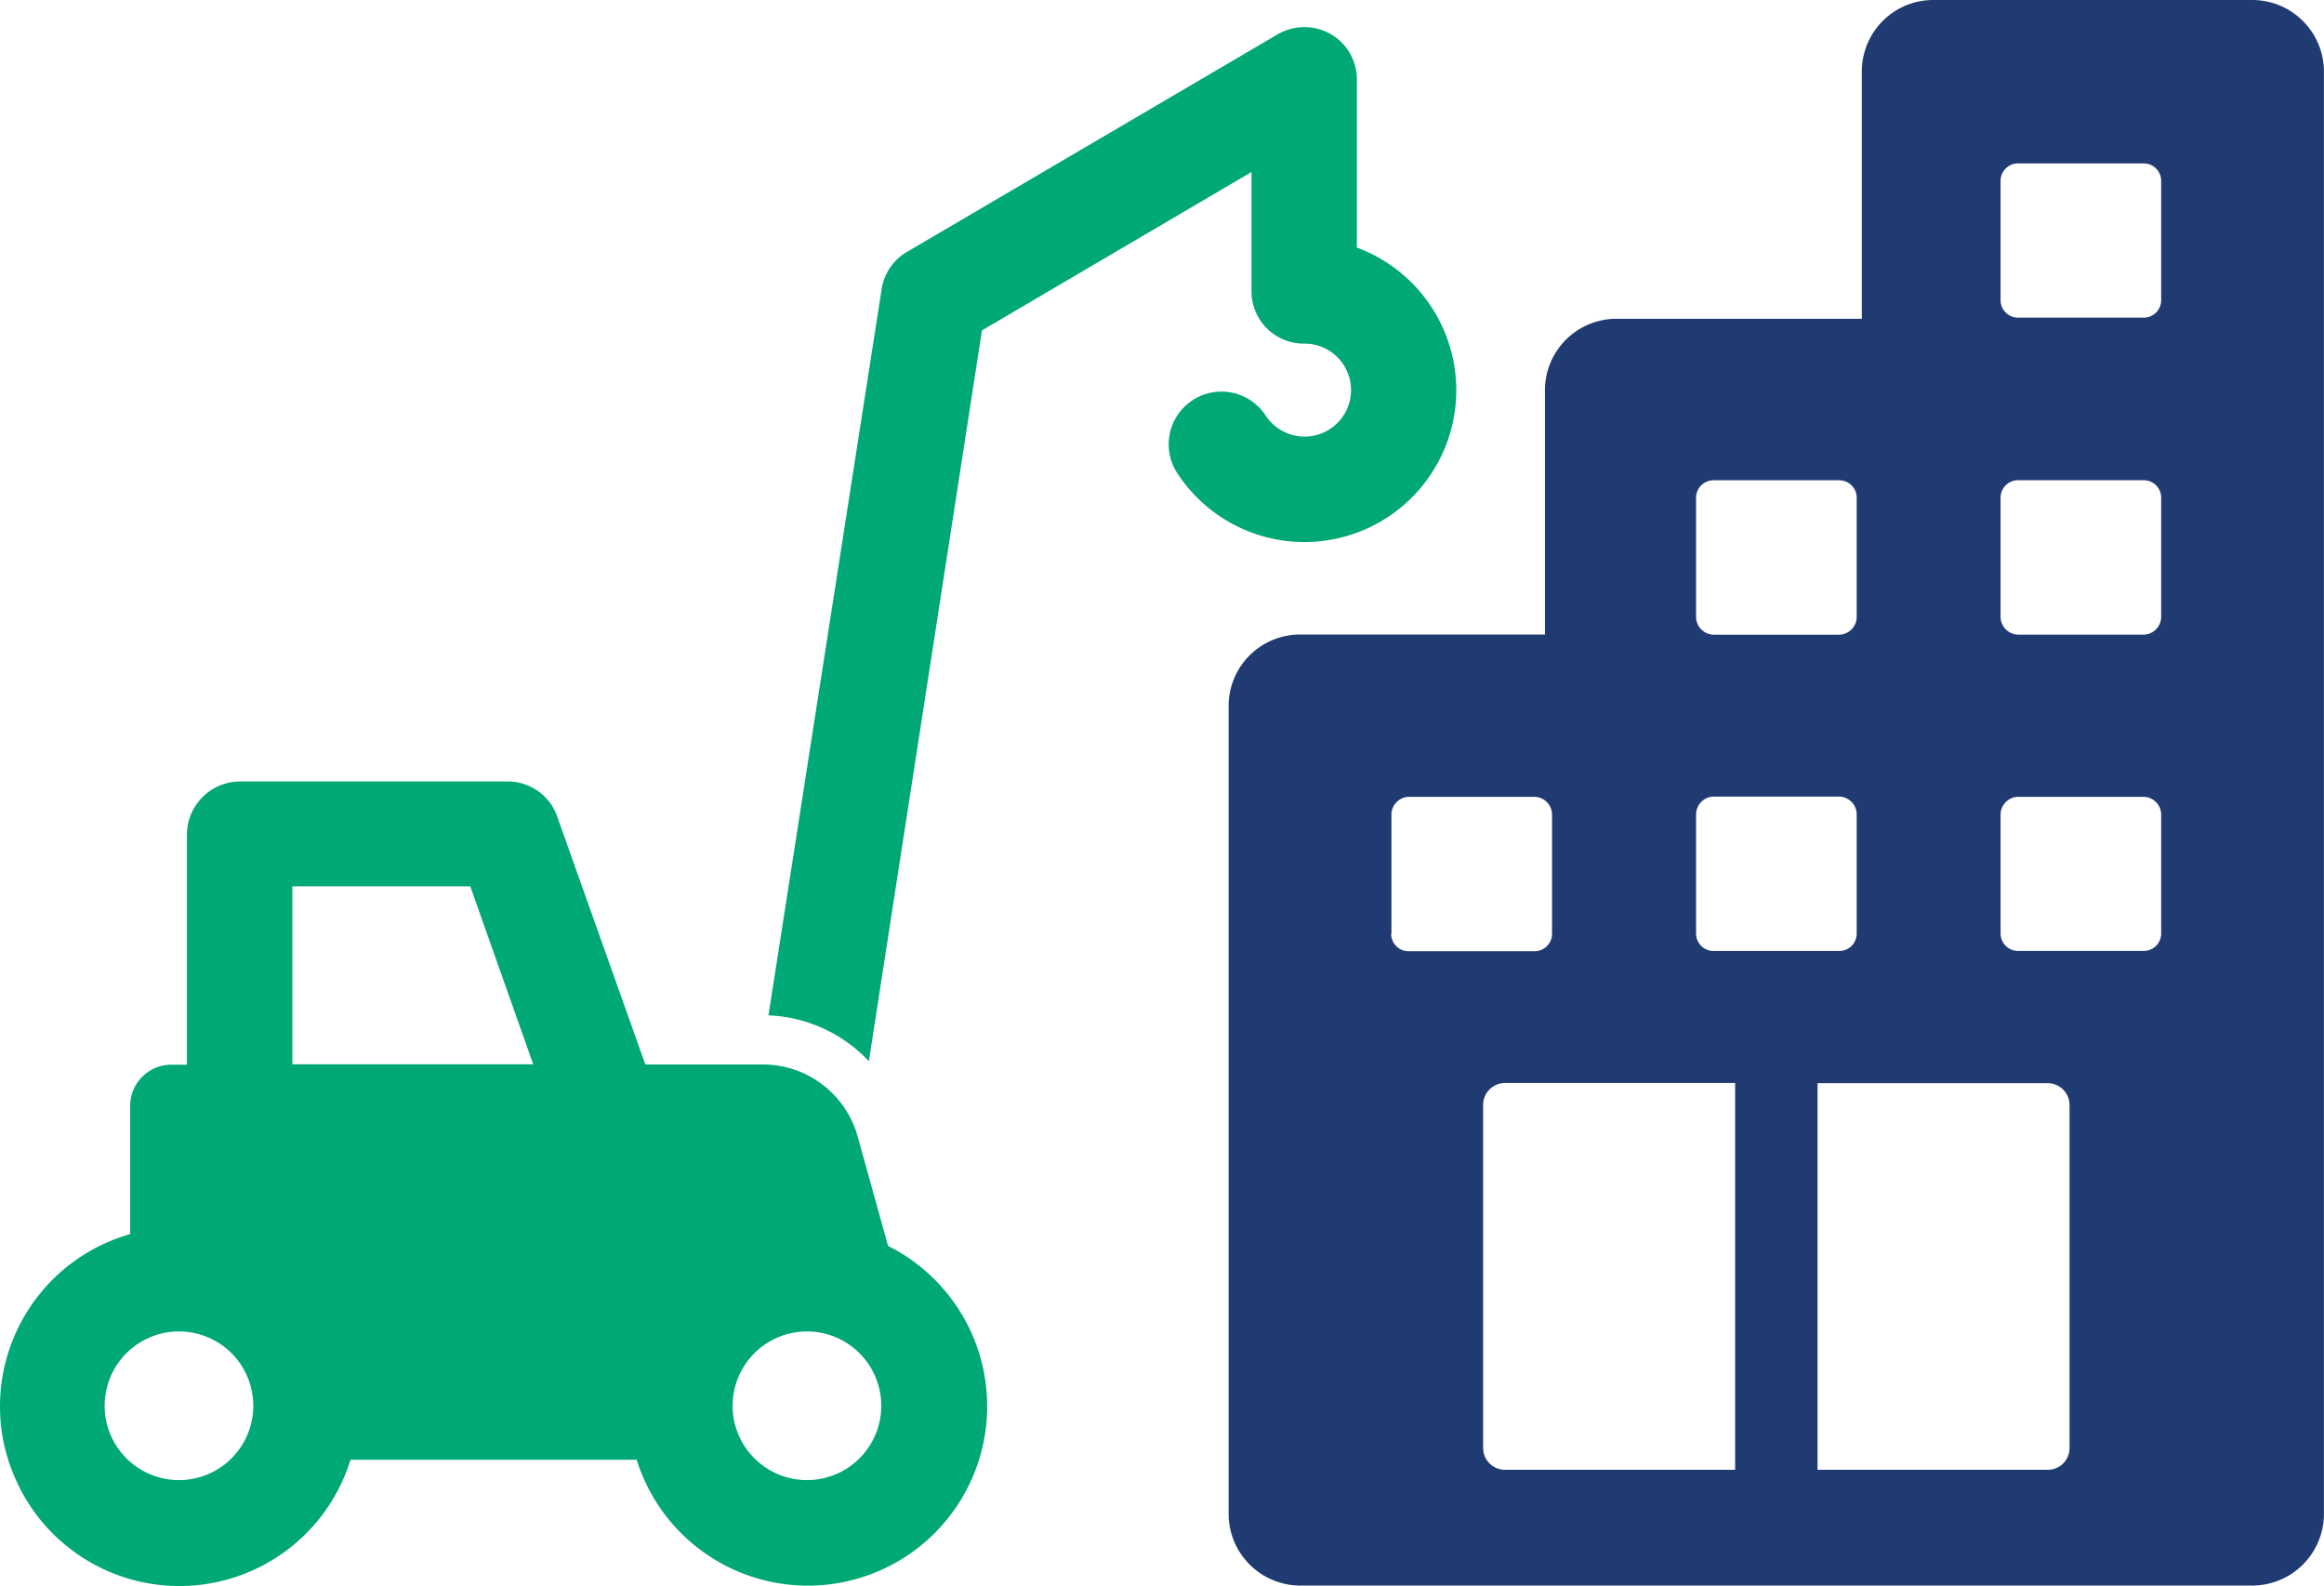
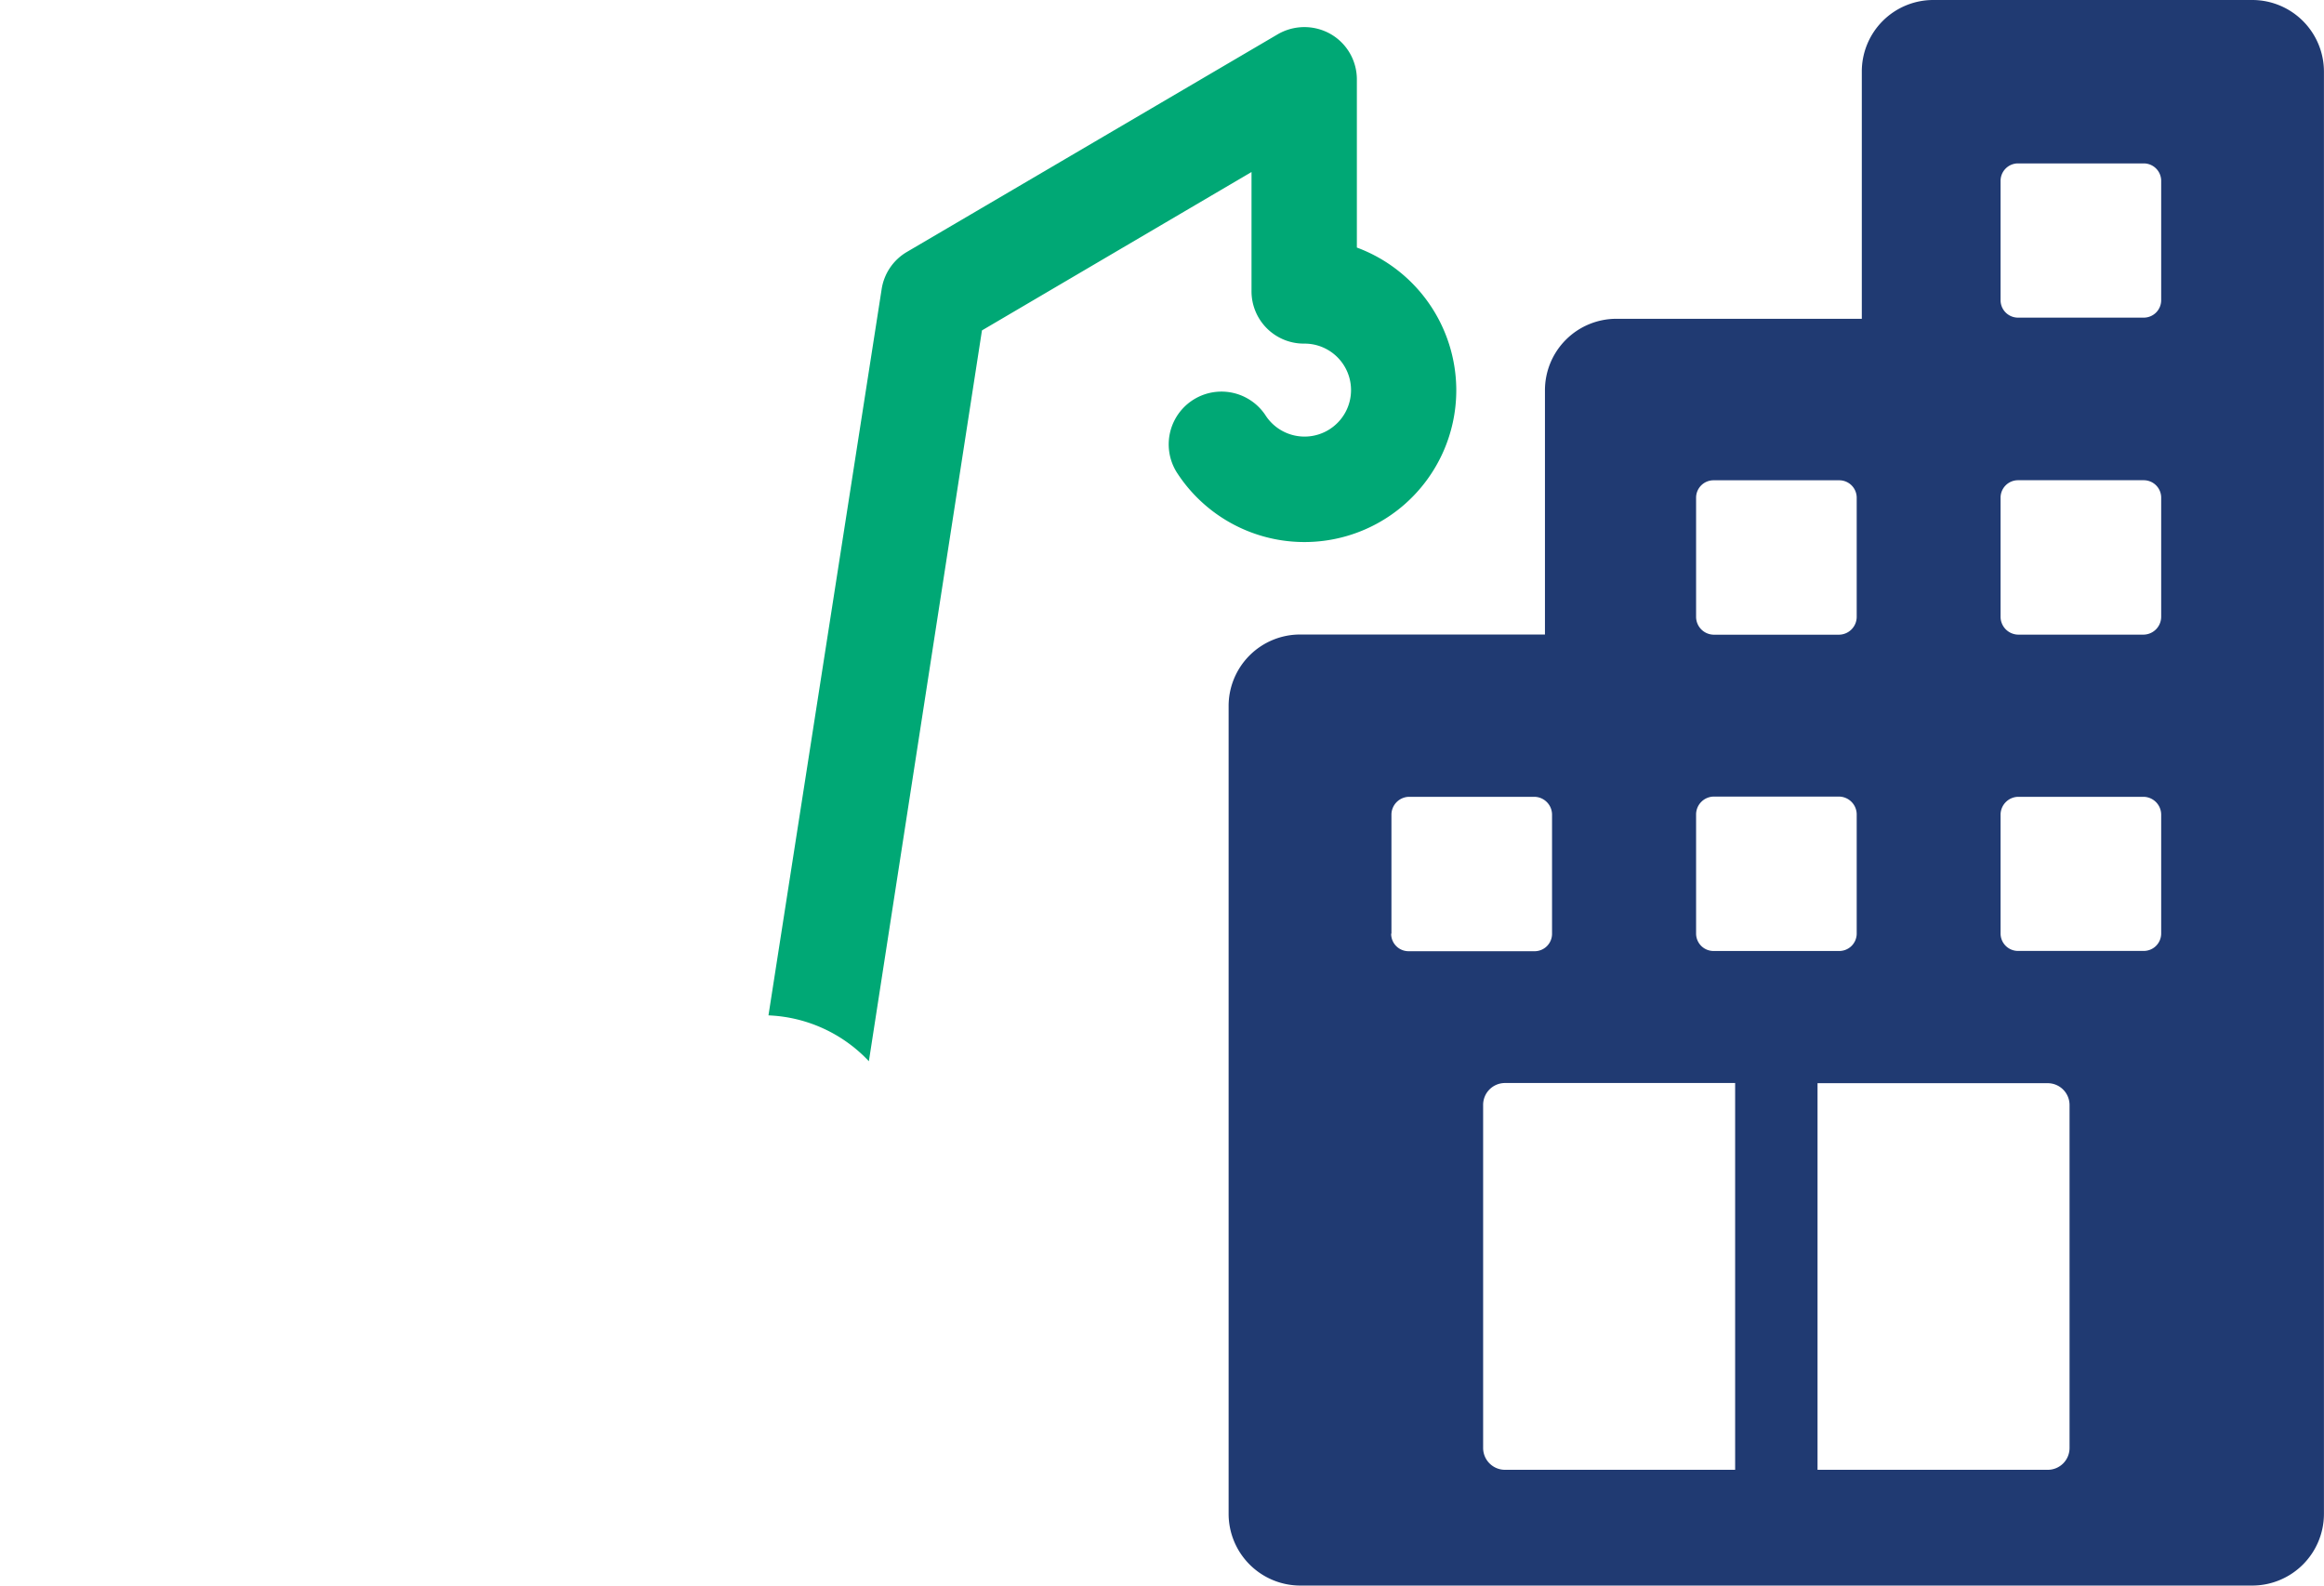
<svg xmlns="http://www.w3.org/2000/svg" viewBox="0 0 39.995 27.293">
  <path id="Path_187" data-name="Path 187" d="M3683.52,659.328a2.613,2.613,0,0,1-4.816,1.409.908.908,0,0,1,1.527-.982.8.8,0,1,0,.671-1.225.9.9,0,0,1-.906-.906v-2.047l-4.639,2.726-1.946,12.576a2.508,2.508,0,0,0-1.728-.789l1.947-12.492a.9.9,0,0,1,.436-.646l6.376-3.742a.913.913,0,0,1,.914-.008.9.9,0,0,1,.453.789v2.886a2.622,2.622,0,0,1,1.711,2.451Z" transform="translate(-3658.458 -652.617)" fill="#00a875" />
  <path id="Path_188" data-name="Path 188" d="M3767.06,648.478h-5.487a1.23,1.23,0,0,0-1.233,1.233v4.253h-4.22a1.23,1.23,0,0,0-1.233,1.233v4.2h-4.211a1.23,1.23,0,0,0-1.233,1.233v13.9a1.235,1.235,0,0,0,1.233,1.233h16.384a1.235,1.235,0,0,0,1.233-1.233V649.711a1.234,1.234,0,0,0-1.233-1.233Zm-9.572,8.565a.3.3,0,0,1,.3-.3h2.164a.3.3,0,0,1,.3.3v2.047a.308.308,0,0,1-.3.31h-2.164a.308.308,0,0,1-.3-.31Zm0,5.453a.308.308,0,0,1,.3-.31h2.164a.308.308,0,0,1,.3.31v2.047a.3.3,0,0,1-.3.3h-2.164a.3.3,0,0,1-.3-.3Zm-5.243,2.047V662.5a.308.308,0,0,1,.3-.31h2.164a.308.308,0,0,1,.3.31v2.047a.3.3,0,0,1-.3.3h-2.164a.3.3,0,0,1-.305-.3Zm5.915,9.228h-3.96a.376.376,0,0,1-.377-.378v-5.9a.376.376,0,0,1,.377-.378h3.96Zm5.755-.378a.375.375,0,0,1-.378.378h-3.959v-6.653h3.959a.376.376,0,0,1,.378.378Zm1.577-8.851a.3.3,0,0,1-.3.3h-2.164a.3.3,0,0,1-.3-.3V662.5a.308.308,0,0,1,.3-.31h2.164a.308.308,0,0,1,.3.31Zm0-5.453a.308.308,0,0,1-.3.31h-2.164a.308.308,0,0,1-.3-.31v-2.047a.3.3,0,0,1,.3-.3h2.164a.3.3,0,0,1,.3.3Zm0-5.445a.3.3,0,0,1-.3.3h-2.164a.3.3,0,0,1-.3-.3V651.59a.3.3,0,0,1,.3-.3h2.164a.3.3,0,0,1,.3.3Z" transform="translate(-3728.299 -648.478)" fill="#203a72" />
-   <path id="Path_189" data-name="Path 189" d="M3556.87,788.57l-.528-1.9h0a1.693,1.693,0,0,0-1.624-1.225h-2.026l-1.518-4.27a.9.9,0,0,0-.856-.6h-4.6a.917.917,0,0,0-.915.914v3.96h-.277a.709.709,0,0,0-.7.7v2.215a3.083,3.083,0,0,0-2.24,2.961,3.017,3.017,0,0,0,.269,1.258,3.081,3.081,0,0,0,5.763-.336h4.925a3.086,3.086,0,1,0,4.337-3.674Zm-12.2,4.027a1.279,1.279,0,1,1,1.275-1.275,1.279,1.279,0,0,1-1.275,1.275Zm1.947-7.156v-3.062h3.062l1.083,3.062Zm8.851,7.156a1.279,1.279,0,1,1,.906-.371,1.279,1.279,0,0,1-.906.371Z" transform="translate(-3541.586 -767.127)" fill="#00a875" />
</svg>